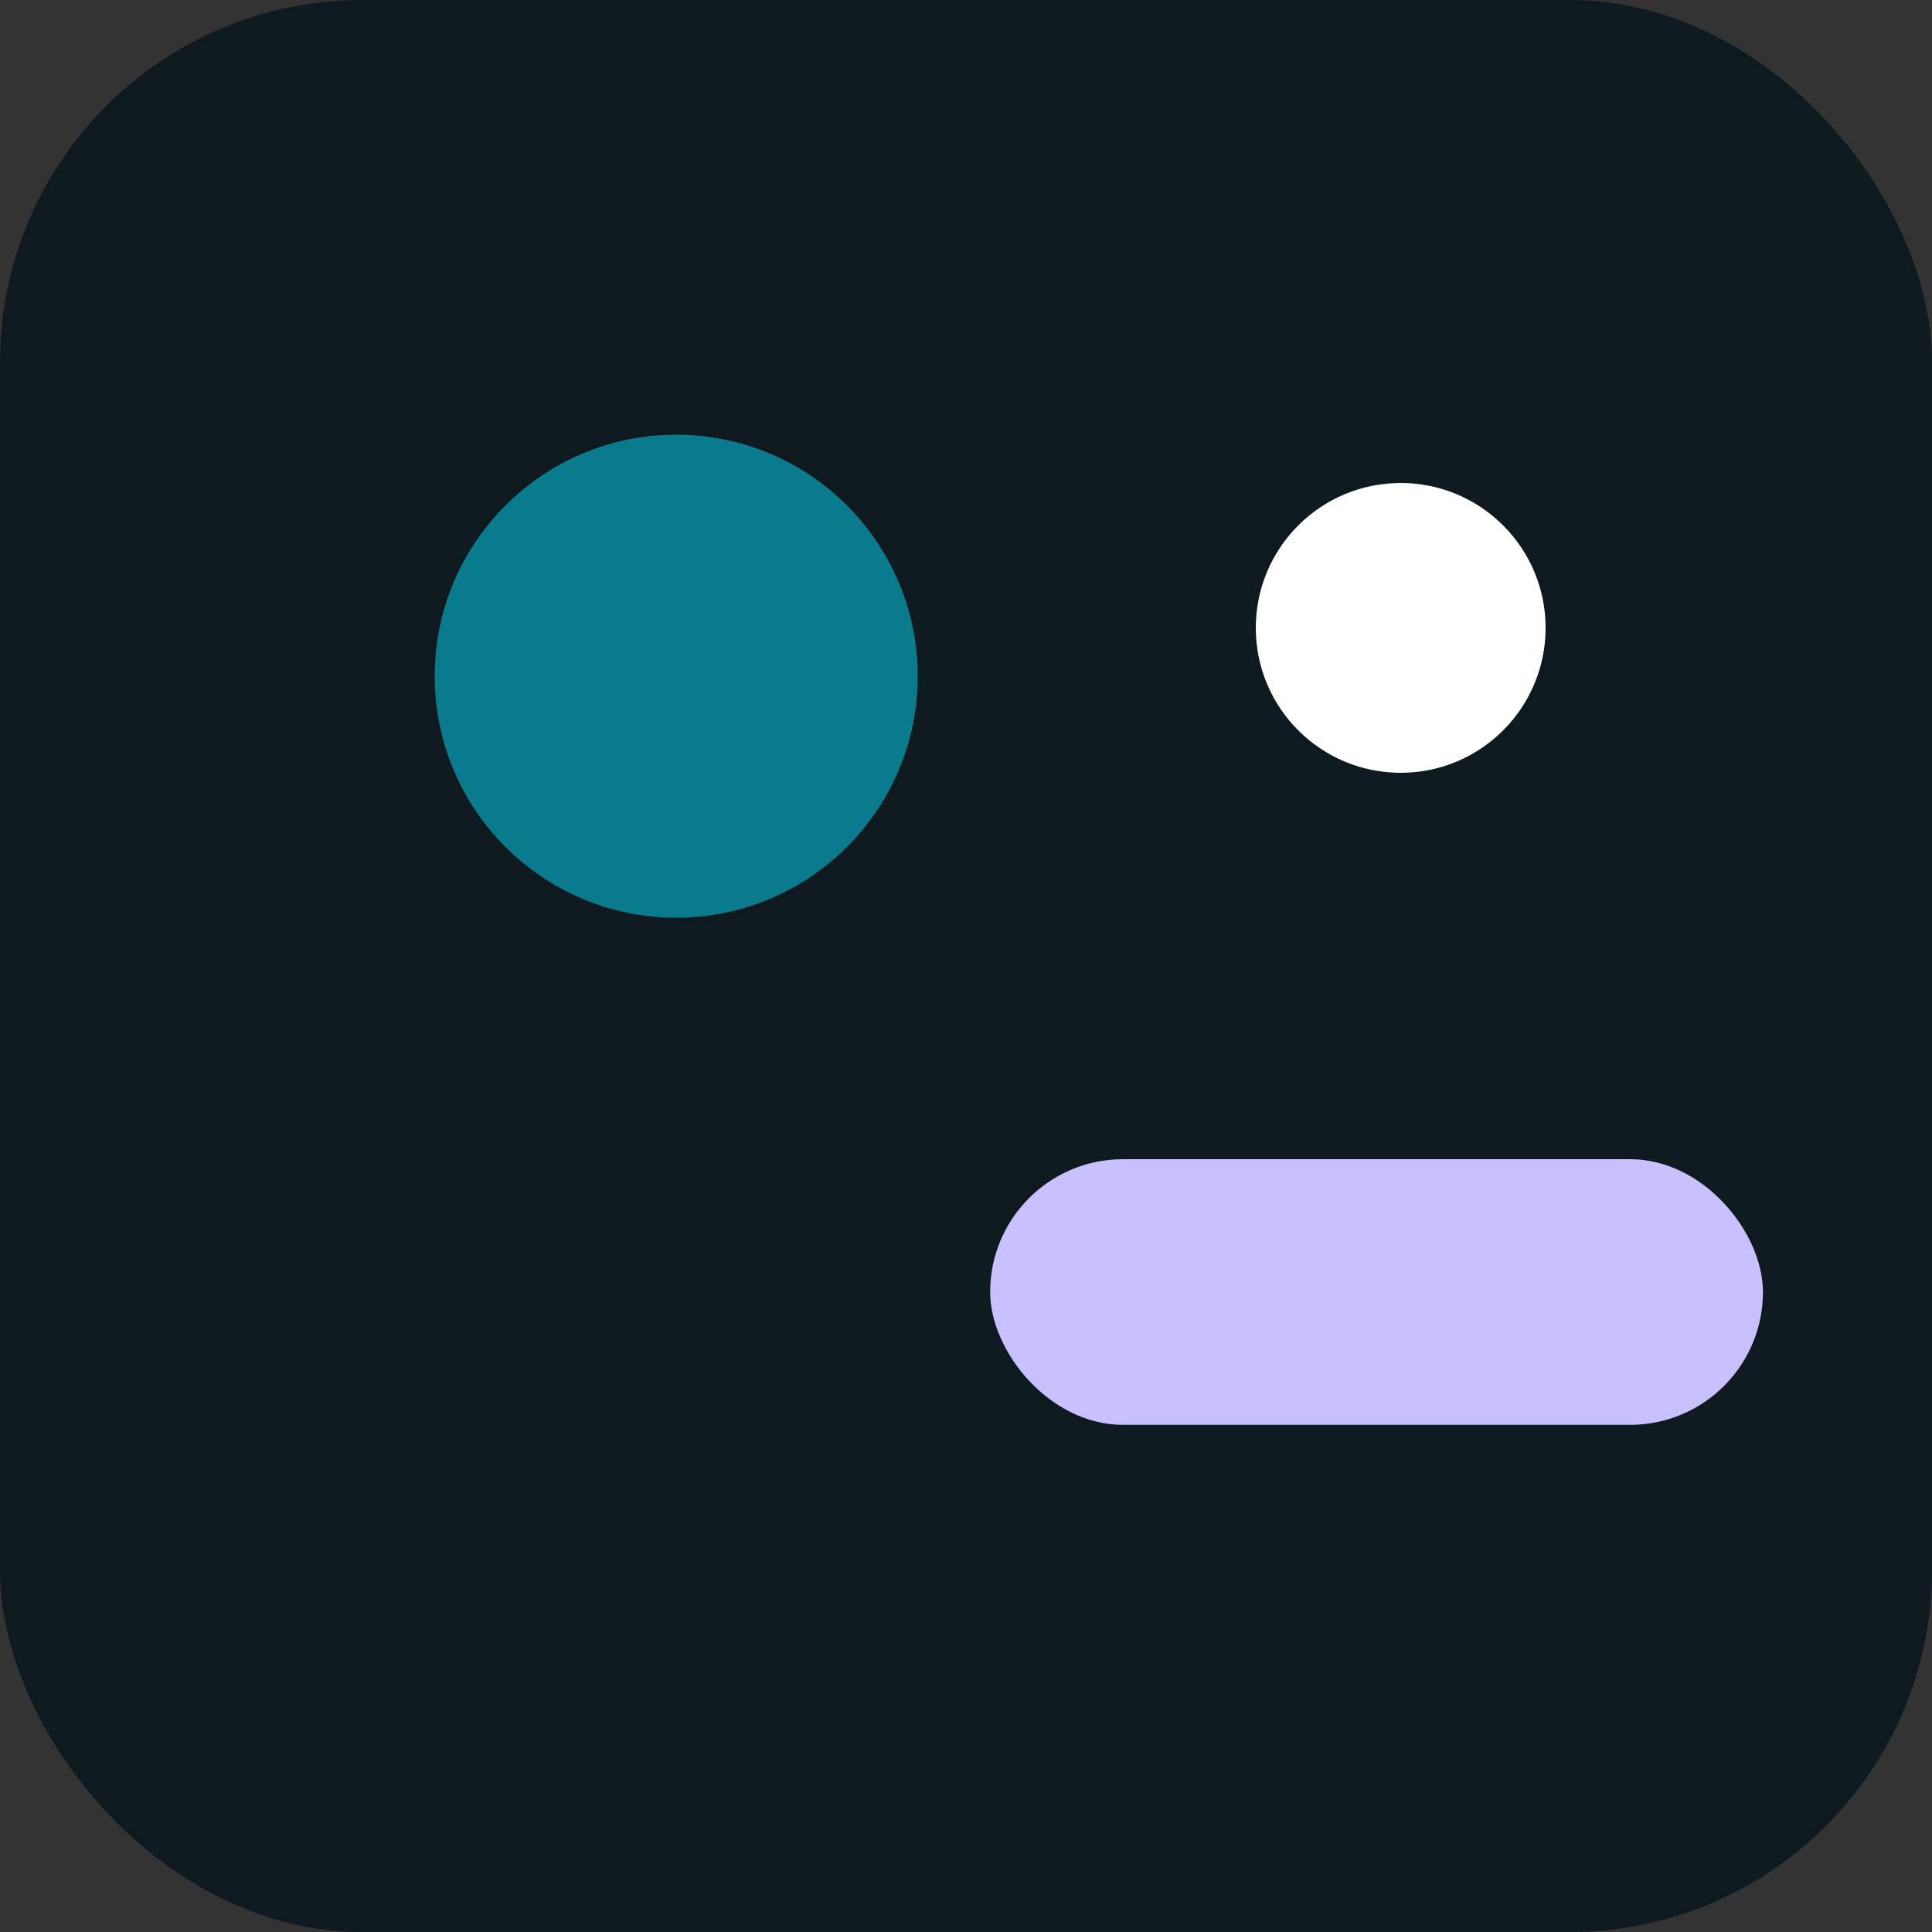
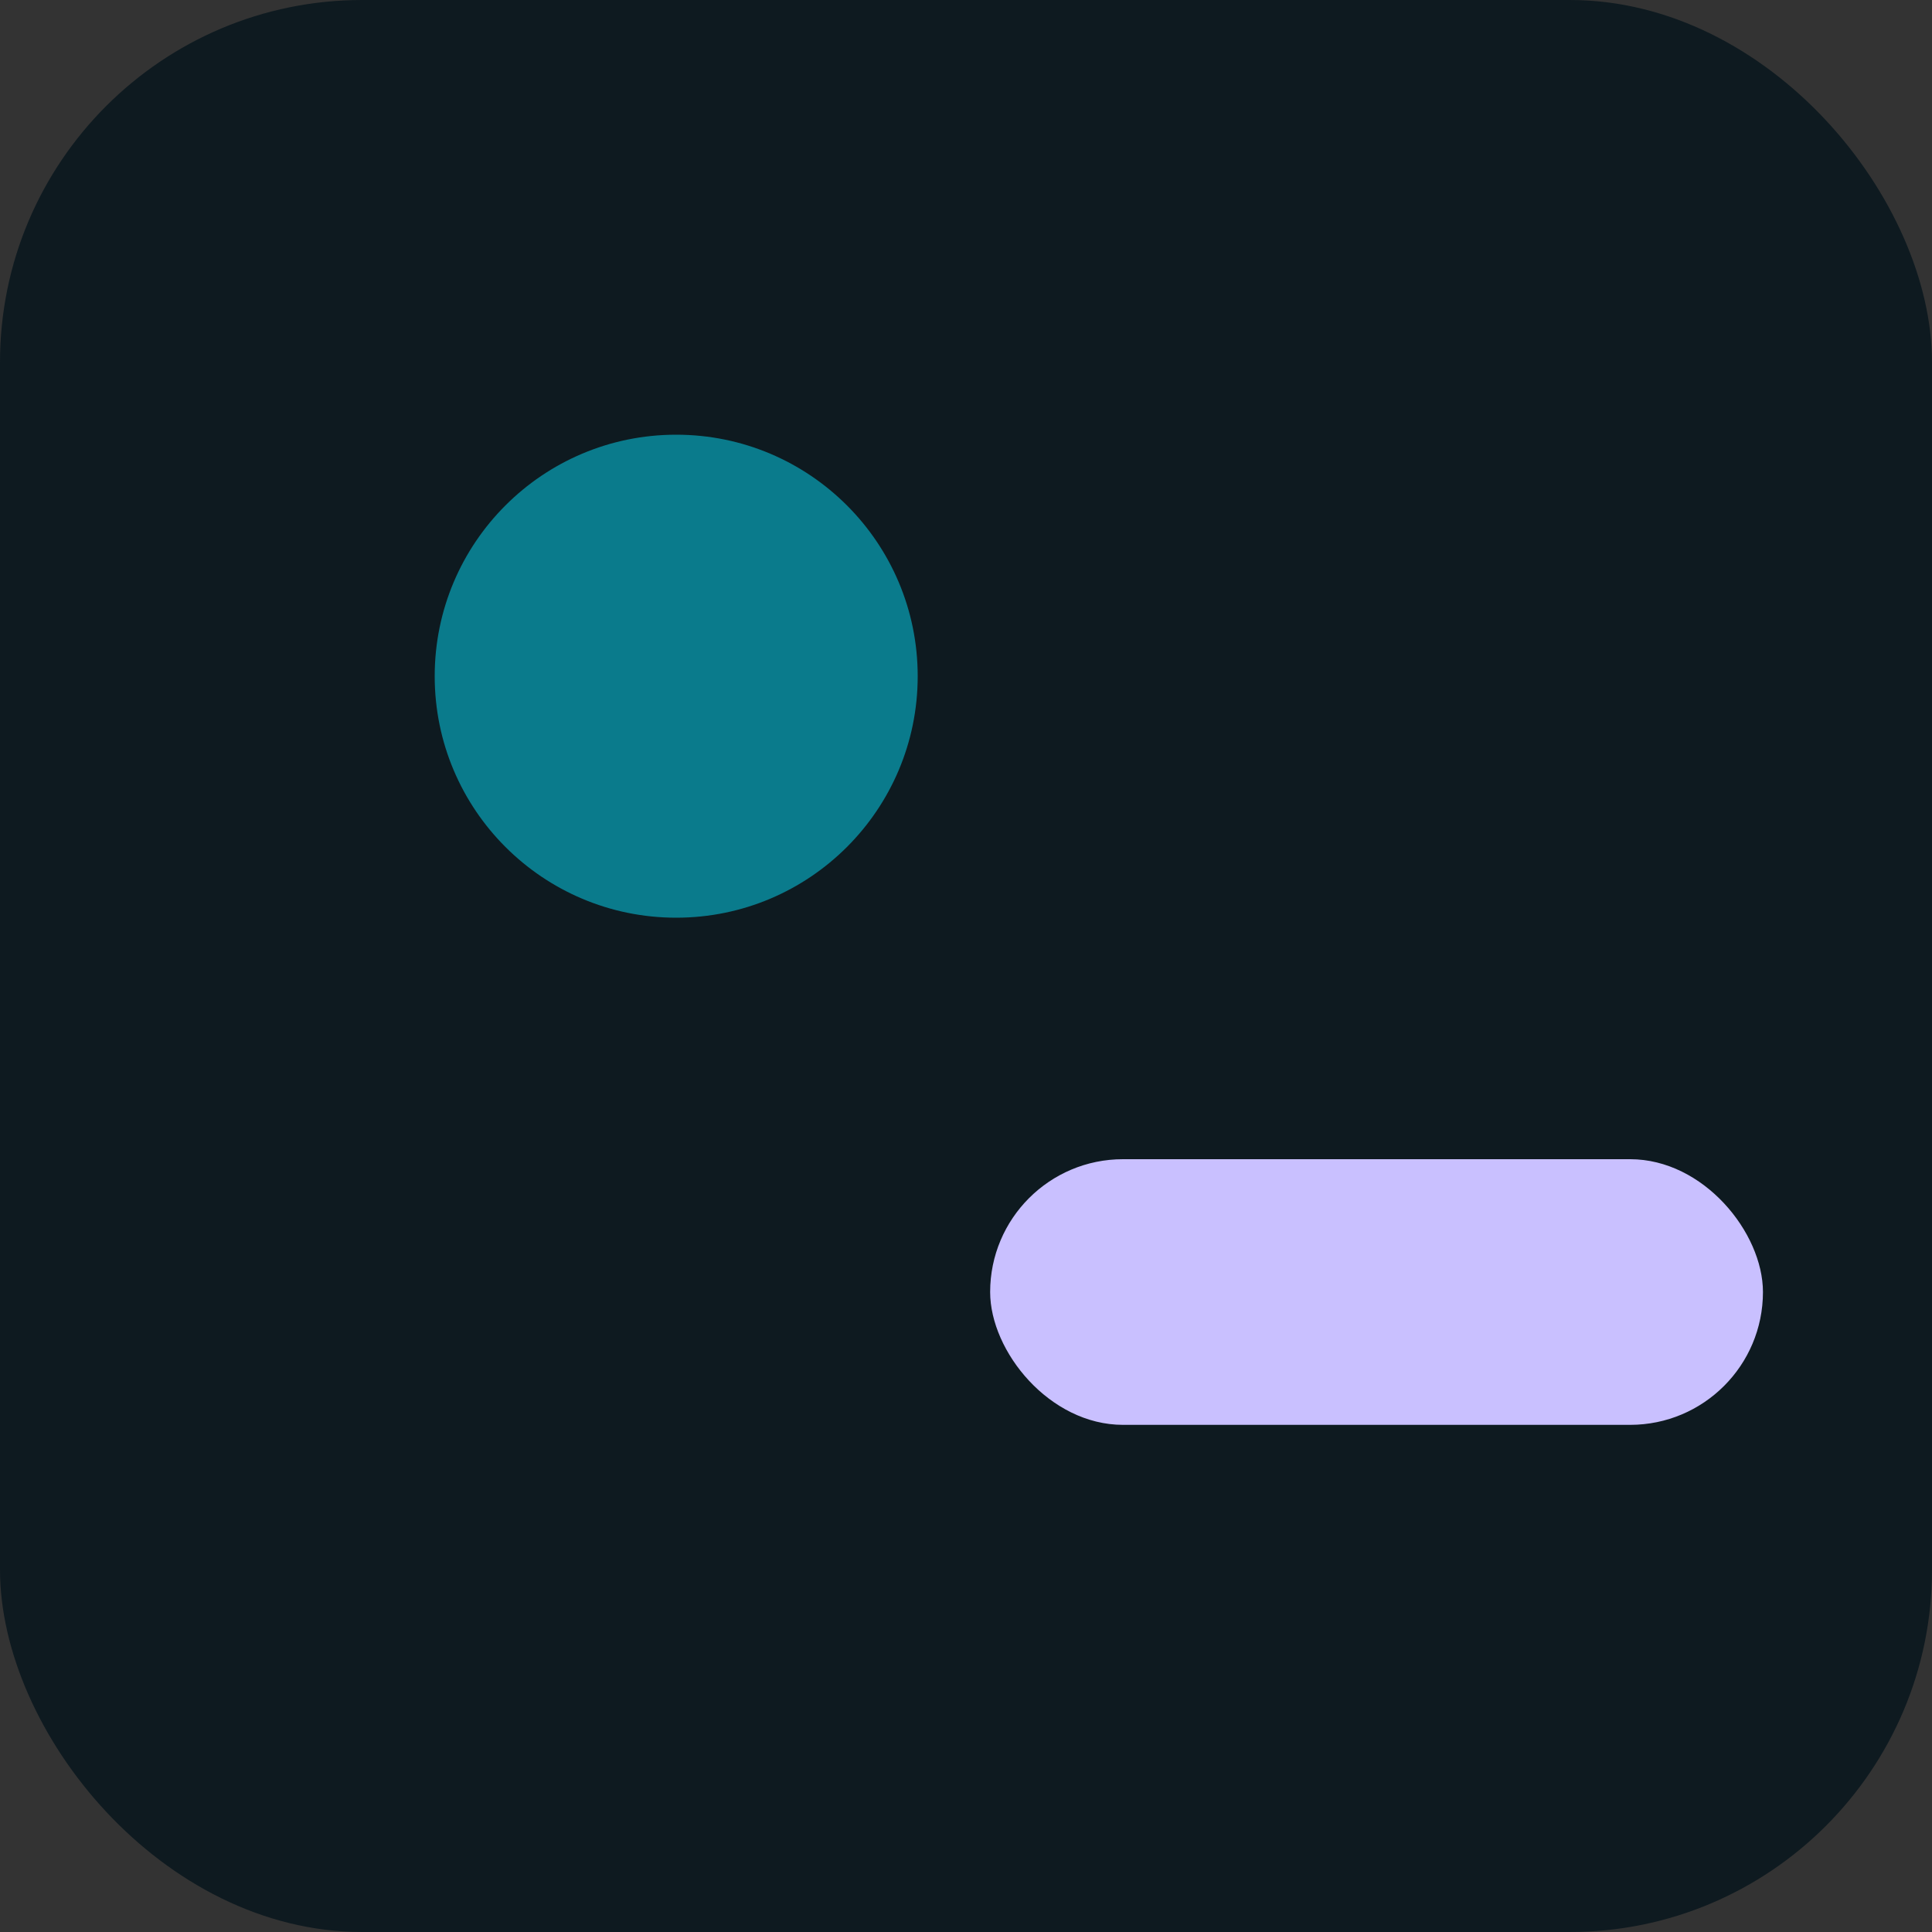
<svg xmlns="http://www.w3.org/2000/svg" viewBox="0 0 160 160">
  <rect x="0" y="0" width="160" height="160" fill="#333333" stroke="none" />
  <rect width="160" height="160" rx="30" fill="#0e1a20" />
  <circle cx="56" cy="56" r="20" fill="#0a7b8c" />
  <rect x="82" y="96" width="64" height="22" rx="11" fill="#c9c0ff" />
-   <circle cx="116" cy="52" r="12" fill="white" />
</svg>